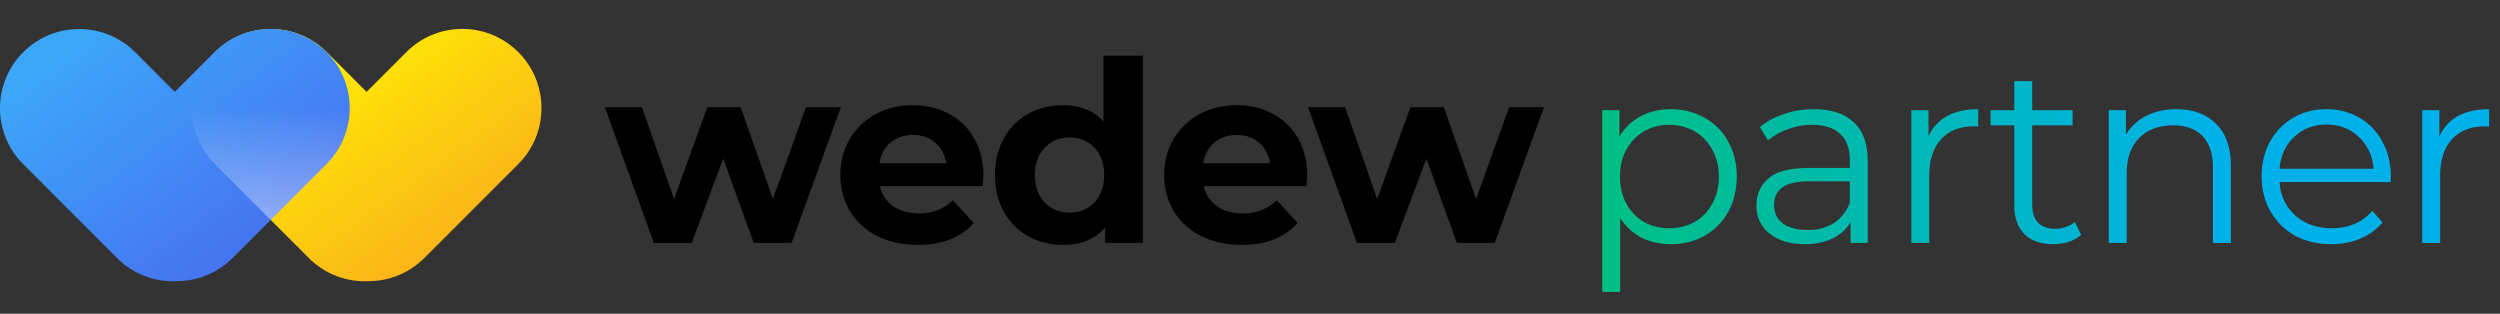
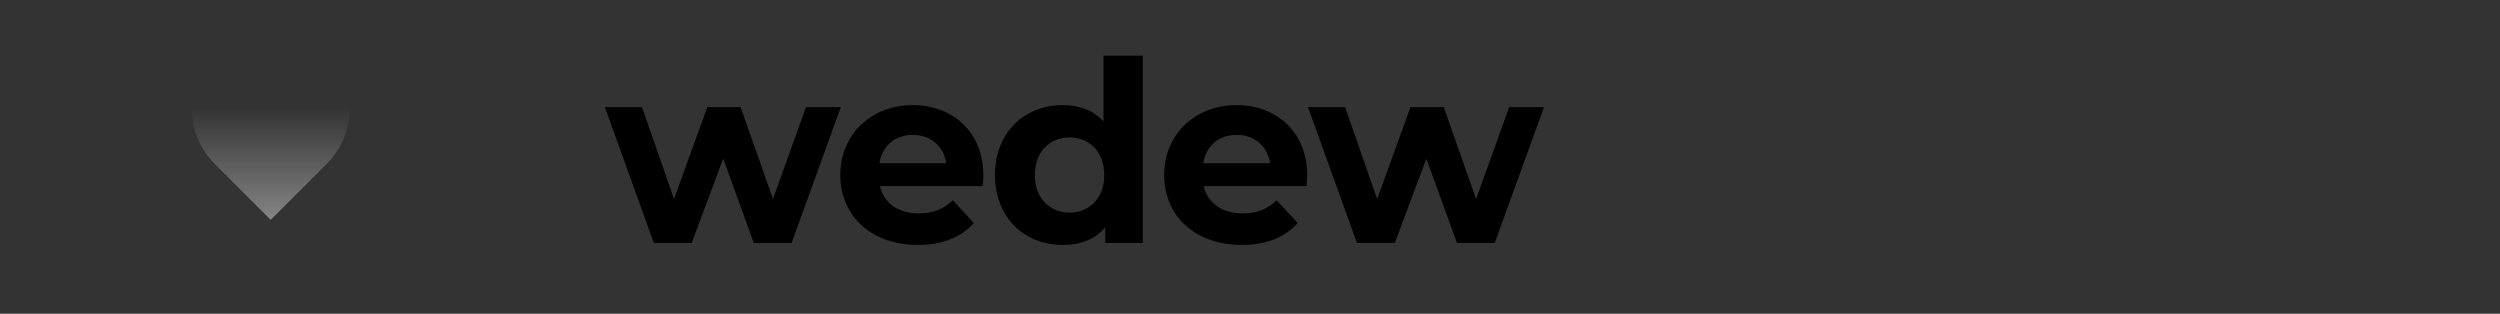
<svg xmlns="http://www.w3.org/2000/svg" width="247" height="31" viewBox="0 0 247 31" fill="none">
  <rect x="0" y="0" width="247" height="31" fill="#333333" stroke="none" />
  <path d="M79.633 10.586L76.367 19.662L73.176 10.586H69.884L66.593 19.662L63.426 10.586H59.761L64.598 24H68.338L71.455 15.672L74.472 24H78.212L83.074 10.586H79.633ZM97.159 17.343C97.159 13.029 94.117 10.386 90.177 10.386C86.088 10.386 83.021 13.278 83.021 17.293C83.021 21.282 86.038 24.2 90.676 24.2C93.095 24.2 94.965 23.451 96.211 22.03L94.142 19.786C93.219 20.659 92.197 21.083 90.776 21.083C88.731 21.083 87.31 20.061 86.936 18.39H97.084C97.109 18.066 97.159 17.642 97.159 17.343ZM90.202 13.328C91.948 13.328 93.219 14.425 93.493 16.121H86.886C87.16 14.4 88.432 13.328 90.202 13.328ZM109.024 5.499V12.007C108.051 10.91 106.655 10.386 105.009 10.386C101.219 10.386 98.302 13.079 98.302 17.293C98.302 21.507 101.219 24.2 105.009 24.2C106.805 24.2 108.226 23.626 109.198 22.454V24H112.913V5.499H109.024ZM105.683 21.008C103.738 21.008 102.242 19.612 102.242 17.293C102.242 14.974 103.738 13.578 105.683 13.578C107.603 13.578 109.099 14.974 109.099 17.293C109.099 19.612 107.603 21.008 105.683 21.008ZM129.155 17.343C129.155 13.029 126.113 10.386 122.173 10.386C118.084 10.386 115.017 13.278 115.017 17.293C115.017 21.282 118.034 24.2 122.672 24.2C125.091 24.2 126.961 23.451 128.207 22.03L126.138 19.786C125.215 20.659 124.193 21.083 122.772 21.083C120.727 21.083 119.306 20.061 118.932 18.39H129.08C129.105 18.066 129.155 17.642 129.155 17.343ZM122.198 13.328C123.944 13.328 125.215 14.425 125.49 16.121H118.882C119.156 14.4 120.428 13.328 122.198 13.328ZM149.104 10.586L145.838 19.662L142.646 10.586H139.355L136.064 19.662L132.897 10.586H129.232L134.069 24H137.809L140.926 15.672L143.943 24H147.683L152.545 10.586H149.104Z" fill="black" />
-   <path d="M51.145 16.271L51.145 16.271L41.928 25.489C40.42 26.996 38.45 27.76 36.475 27.779C34.334 27.895 32.155 27.135 30.52 25.5L21.303 16.282L21.303 16.282C21.282 16.261 21.261 16.241 21.24 16.22C18.186 13.165 18.186 8.213 21.24 5.159C24.294 2.104 29.247 2.104 32.301 5.159C32.322 5.18 32.343 5.201 32.363 5.222L32.364 5.221L36.218 9.076L40.084 5.21L40.084 5.211C40.105 5.19 40.126 5.169 40.147 5.148C43.201 2.093 48.153 2.093 51.208 5.148C54.262 8.202 54.262 13.154 51.208 16.209C51.187 16.23 51.166 16.25 51.145 16.271Z" fill="url(#paint0_linear)" />
-   <path d="M32.195 16.271L32.196 16.271L22.978 25.489C21.471 26.996 19.501 27.76 17.525 27.779C15.385 27.895 13.206 27.135 11.571 25.5L2.354 16.282L2.354 16.282C2.333 16.261 2.312 16.241 2.291 16.22C-0.764 13.165 -0.764 8.213 2.291 5.159C5.345 2.104 10.297 2.104 13.352 5.159C13.373 5.18 13.393 5.201 13.414 5.222L13.415 5.221L17.269 9.076L21.135 5.21L21.135 5.211C21.156 5.19 21.177 5.169 21.198 5.148C24.252 2.093 29.204 2.093 32.258 5.148C35.313 8.202 35.313 13.154 32.258 16.209C32.237 16.23 32.217 16.25 32.195 16.271Z" fill="url(#paint1_linear)" />
  <g style="mix-blend-mode:overlay" opacity="0.4">
    <path d="M32.195 16.271L32.195 16.271C32.216 16.25 32.237 16.23 32.258 16.209C35.312 13.154 35.312 8.202 32.258 5.148C31.237 4.127 30.005 3.448 28.702 3.109C26.117 2.453 23.262 3.136 21.24 5.159C18.186 8.213 18.186 13.165 21.24 16.22C21.261 16.241 21.282 16.262 21.303 16.282L21.303 16.282L26.744 21.723L32.195 16.271Z" fill="url(#paint2_linear)" />
  </g>
-   <path d="M165.061 10.785C166.291 10.785 167.405 11.068 168.403 11.633C169.4 12.181 170.181 12.963 170.746 13.977C171.311 14.991 171.594 16.146 171.594 17.442C171.594 18.756 171.311 19.919 170.746 20.933C170.181 21.947 169.4 22.737 168.403 23.302C167.422 23.85 166.308 24.125 165.061 24.125C163.998 24.125 163.033 23.909 162.169 23.476C161.321 23.028 160.623 22.379 160.075 21.532V28.837H158.304V10.885H160V13.478C160.532 12.614 161.23 11.949 162.094 11.483C162.975 11.018 163.964 10.785 165.061 10.785ZM164.937 22.554C165.851 22.554 166.682 22.346 167.43 21.93C168.178 21.498 168.76 20.892 169.175 20.11C169.608 19.329 169.824 18.44 169.824 17.442C169.824 16.445 169.608 15.564 169.175 14.799C168.76 14.018 168.178 13.412 167.43 12.979C166.682 12.547 165.851 12.331 164.937 12.331C164.006 12.331 163.166 12.547 162.418 12.979C161.687 13.412 161.105 14.018 160.673 14.799C160.258 15.564 160.05 16.445 160.05 17.442C160.05 18.44 160.258 19.329 160.673 20.11C161.105 20.892 161.687 21.498 162.418 21.93C163.166 22.346 164.006 22.554 164.937 22.554ZM179.219 10.785C180.931 10.785 182.244 11.217 183.158 12.082C184.073 12.929 184.53 14.193 184.53 15.872V24H182.834V21.955C182.435 22.637 181.845 23.169 181.064 23.551C180.299 23.933 179.385 24.125 178.321 24.125C176.859 24.125 175.695 23.776 174.831 23.078C173.966 22.379 173.534 21.457 173.534 20.31C173.534 19.196 173.933 18.299 174.731 17.617C175.545 16.935 176.834 16.595 178.596 16.595H182.76V15.797C182.76 14.666 182.444 13.81 181.812 13.229C181.18 12.63 180.258 12.331 179.044 12.331C178.213 12.331 177.415 12.472 176.651 12.755C175.886 13.021 175.23 13.395 174.681 13.877L173.883 12.555C174.548 11.99 175.346 11.558 176.277 11.259C177.208 10.943 178.188 10.785 179.219 10.785ZM178.596 22.728C179.593 22.728 180.449 22.504 181.164 22.055C181.879 21.59 182.41 20.925 182.76 20.061V17.916H178.645C176.401 17.916 175.279 18.697 175.279 20.26C175.279 21.025 175.57 21.631 176.152 22.08C176.734 22.512 177.548 22.728 178.596 22.728ZM190.535 13.453C190.951 12.572 191.566 11.907 192.38 11.458C193.211 11.009 194.233 10.785 195.447 10.785V12.505L195.023 12.481C193.643 12.481 192.563 12.905 191.782 13.752C191 14.6 190.61 15.789 190.61 17.318V24H188.839V10.885H190.535V13.453ZM205.62 23.202C205.288 23.501 204.872 23.734 204.374 23.9C203.892 24.05 203.385 24.125 202.853 24.125C201.623 24.125 200.675 23.792 200.01 23.127C199.345 22.462 199.013 21.523 199.013 20.31V12.381H196.669V10.885H199.013V8.017H200.783V10.885H204.773V12.381H200.783V20.21C200.783 20.991 200.974 21.59 201.357 22.005C201.756 22.404 202.321 22.604 203.052 22.604C203.418 22.604 203.767 22.546 204.099 22.429C204.448 22.313 204.748 22.147 204.997 21.93L205.62 23.202ZM215.027 10.785C216.672 10.785 217.977 11.267 218.941 12.231C219.922 13.179 220.412 14.567 220.412 16.395V24H218.642V16.57C218.642 15.207 218.301 14.168 217.62 13.453C216.938 12.738 215.966 12.381 214.702 12.381C213.289 12.381 212.167 12.805 211.336 13.652C210.522 14.484 210.115 15.639 210.115 17.118V24H208.344V10.885H210.04V13.303C210.522 12.505 211.187 11.89 212.034 11.458C212.899 11.009 213.896 10.785 215.027 10.785ZM236.188 17.991H225.217C225.317 19.354 225.841 20.459 226.788 21.307C227.736 22.138 228.932 22.554 230.379 22.554C231.193 22.554 231.941 22.413 232.623 22.13C233.304 21.831 233.894 21.399 234.393 20.833L235.39 21.98C234.808 22.678 234.077 23.21 233.196 23.576C232.332 23.942 231.376 24.125 230.329 24.125C228.982 24.125 227.785 23.842 226.738 23.277C225.708 22.695 224.901 21.897 224.32 20.883C223.738 19.869 223.447 18.722 223.447 17.442C223.447 16.163 223.721 15.015 224.27 14.002C224.835 12.988 225.6 12.198 226.564 11.633C227.544 11.068 228.641 10.785 229.855 10.785C231.068 10.785 232.157 11.068 233.121 11.633C234.085 12.198 234.842 12.988 235.39 14.002C235.939 14.999 236.213 16.146 236.213 17.442L236.188 17.991ZM229.855 12.306C228.592 12.306 227.528 12.713 226.663 13.528C225.816 14.326 225.334 15.373 225.217 16.669H234.518C234.401 15.373 233.911 14.326 233.046 13.528C232.199 12.713 231.135 12.306 229.855 12.306ZM241.013 13.453C241.429 12.572 242.044 11.907 242.858 11.458C243.689 11.009 244.712 10.785 245.925 10.785V12.505L245.501 12.481C244.122 12.481 243.041 12.905 242.26 13.752C241.479 14.6 241.088 15.789 241.088 17.318V24H239.318V10.885H241.013V13.453Z" fill="url(#paint3_linear)" />
  <defs>
    <linearGradient id="paint0_linear" x1="11.794" y1="15.324" x2="28.527" y2="38.51" gradientUnits="userSpaceOnUse">
      <stop stop-color="#FFF500" />
      <stop offset="1" stop-color="#FAAE1B" />
    </linearGradient>
    <linearGradient id="paint1_linear" x1="-7.155" y1="15.324" x2="9.578" y2="38.51" gradientUnits="userSpaceOnUse">
      <stop stop-color="#3CA6F9" />
      <stop offset="1" stop-color="#486EF0" />
    </linearGradient>
    <linearGradient id="paint2_linear" x1="26.638" y1="10.567" x2="26.638" y2="21.762" gradientUnits="userSpaceOnUse">
      <stop stop-color="white" stop-opacity="0" />
      <stop offset="1" stop-color="white" />
    </linearGradient>
    <linearGradient id="paint3_linear" x1="155.836" y1="25.631" x2="218.456" y2="25.631" gradientUnits="userSpaceOnUse">
      <stop stop-color="#00C080" />
      <stop offset="1" stop-color="#00B1E9" />
    </linearGradient>
  </defs>
</svg>